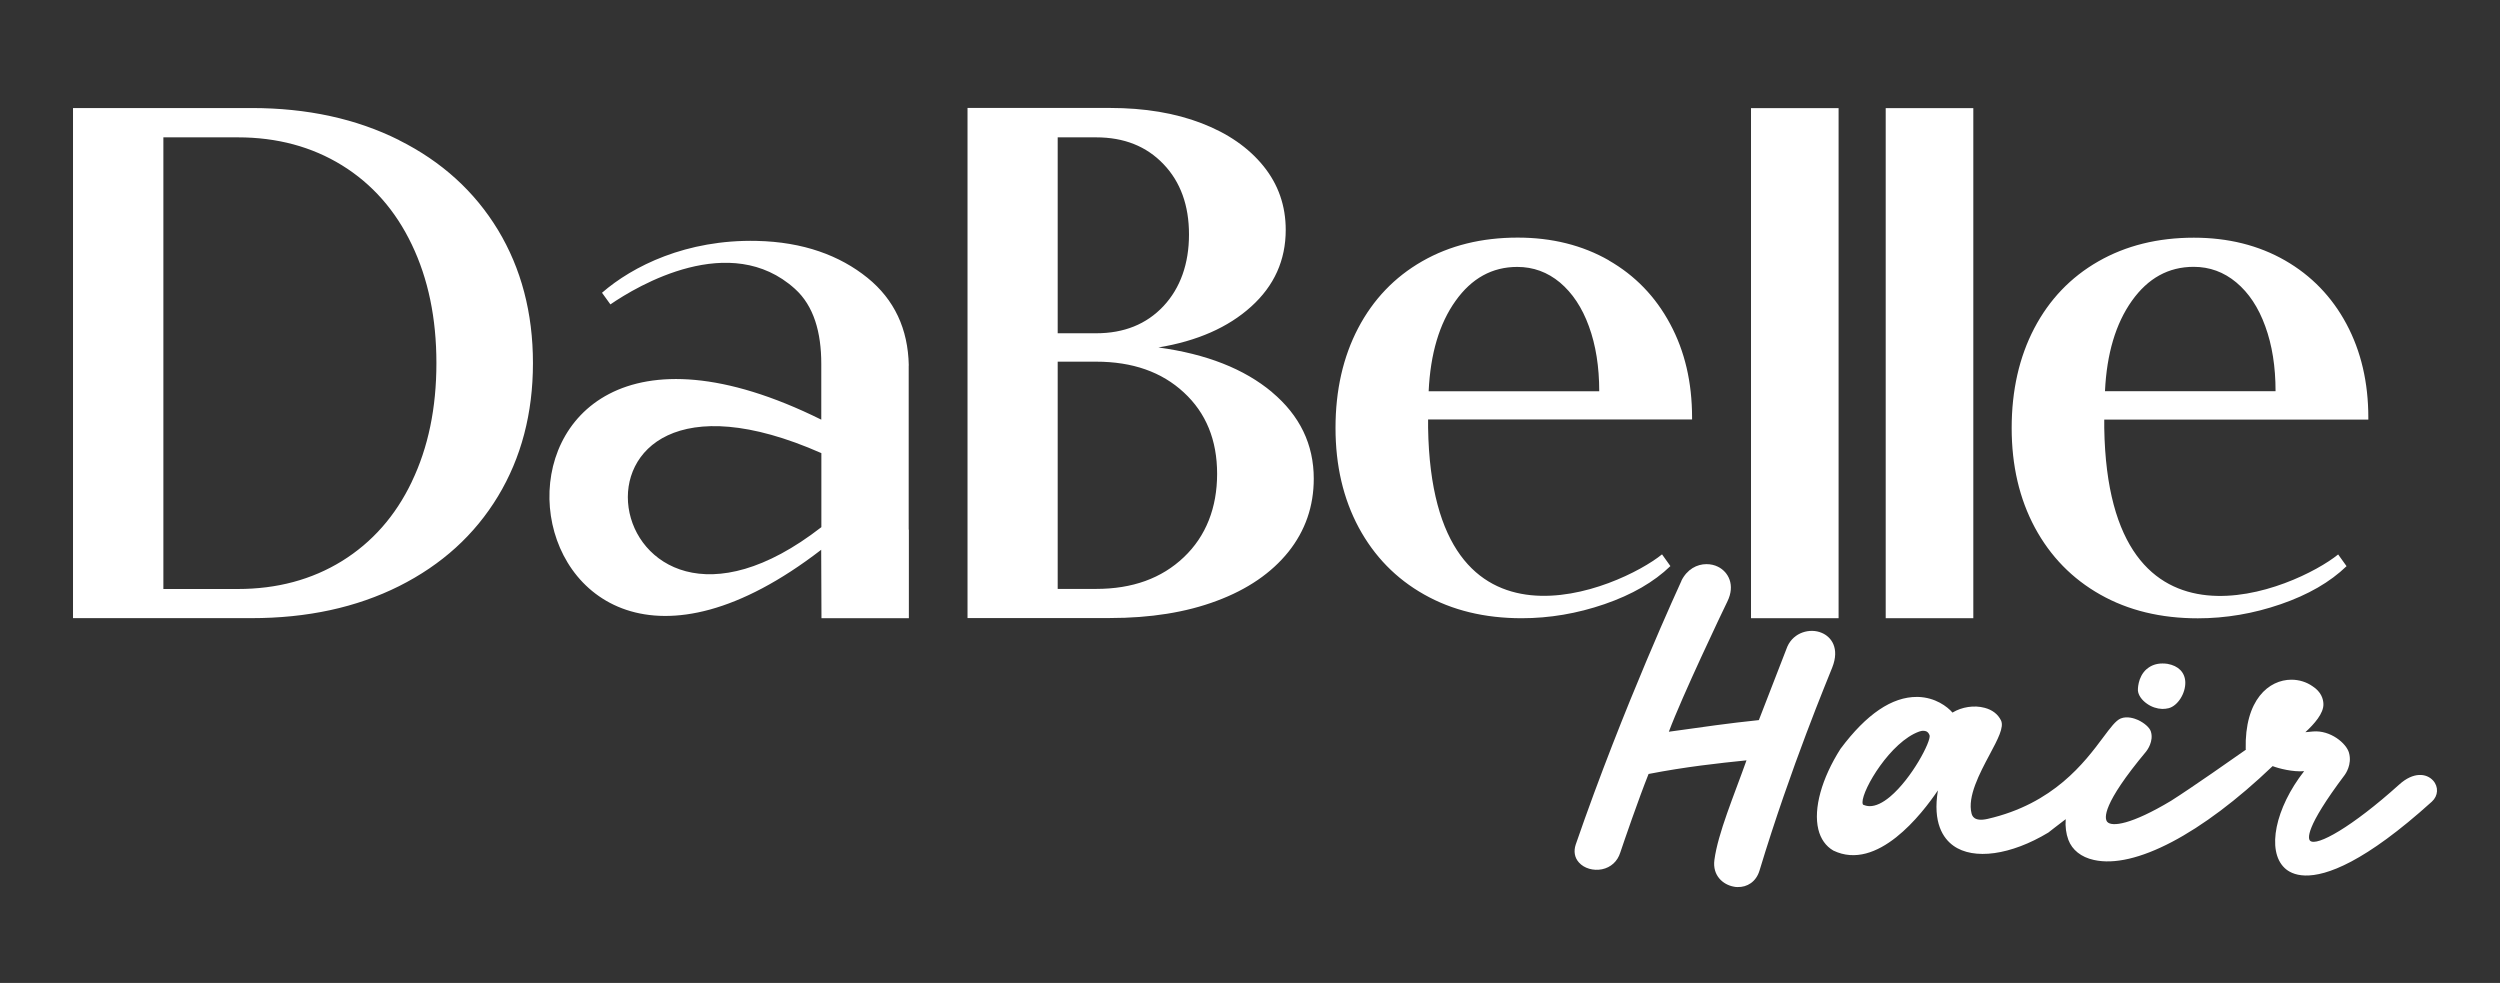
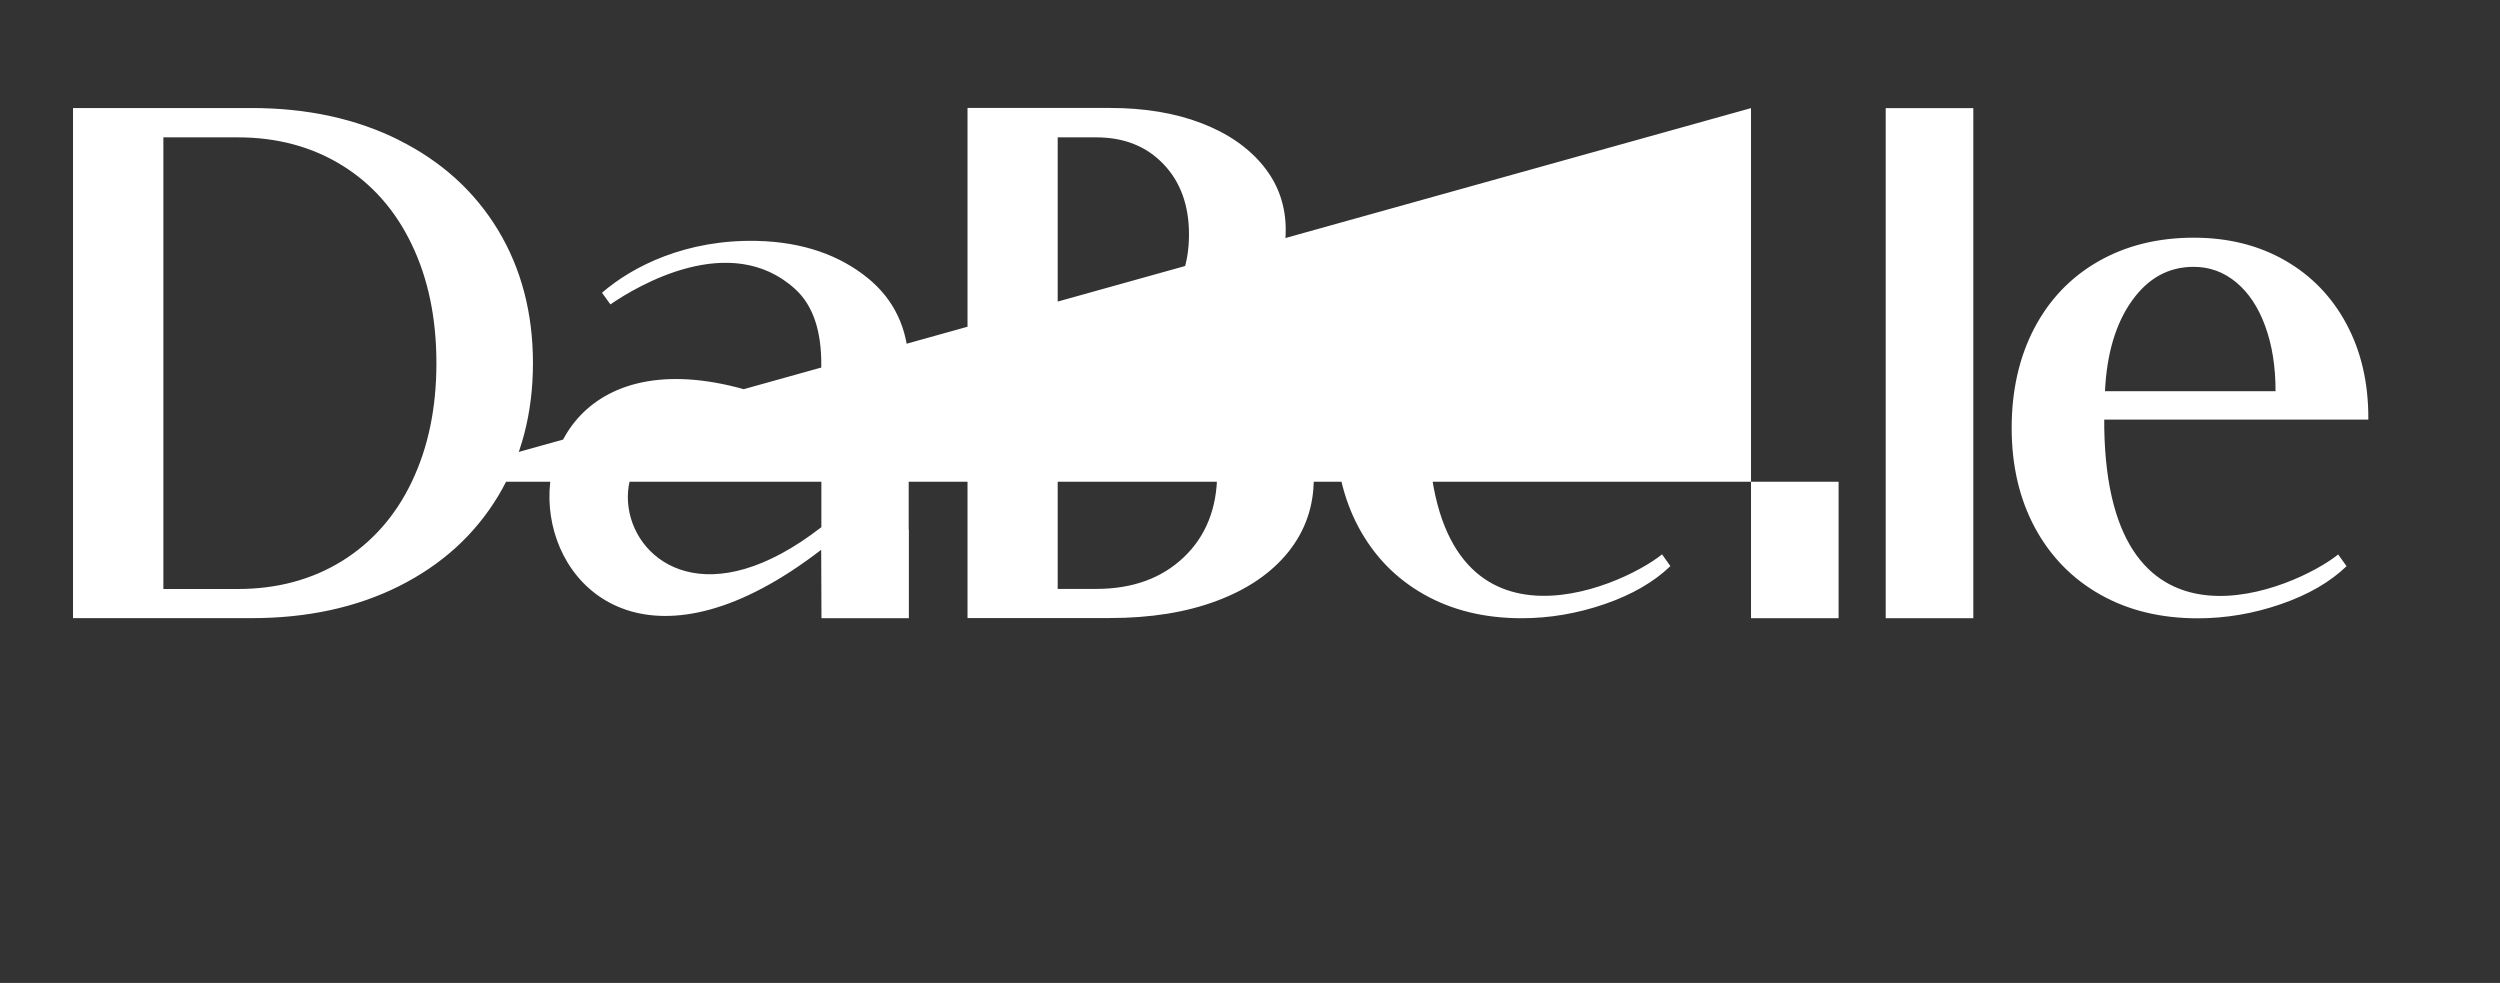
<svg xmlns="http://www.w3.org/2000/svg" width="117" height="46" viewBox="0 0 117 46" fill="none">
  <rect x="0" y="0" width="117" height="46" fill="#333333" stroke="none" />
  <g id="Logo_DaBelleHair_BRANCO 1">
-     <path id="Vector" d="M18.676 6.557C16.678 5.558 14.378 5.056 11.772 5.056H3.417V28.929H11.772C14.378 28.929 16.678 28.431 18.676 27.432C20.674 26.429 22.215 25.031 23.307 23.225C24.394 21.424 24.942 19.345 24.942 16.994C24.942 14.645 24.394 12.565 23.307 10.764C22.215 8.963 20.674 7.56 18.676 6.561M19.272 22.548C18.508 24.147 17.416 25.382 16.005 26.257C14.594 27.128 12.967 27.565 11.133 27.565H7.646V6.428H11.133C12.967 6.428 14.594 6.866 16.005 7.736C17.416 8.607 18.508 9.846 19.272 11.445C20.04 13.045 20.424 14.893 20.424 16.994C20.424 19.096 20.04 20.944 19.272 22.544M81.947 5.06H86.046V28.933H81.947V5.06ZM88.251 5.06H92.351V28.933H88.251V5.06ZM110.838 19.636V19.546C110.838 17.899 110.497 16.437 109.815 15.163C109.133 13.89 108.171 12.895 106.937 12.187C105.702 11.48 104.278 11.124 102.673 11.124C100.986 11.124 99.493 11.493 98.198 12.235C96.904 12.976 95.907 14.023 95.203 15.365C94.5 16.712 94.146 18.268 94.146 20.031C94.146 21.793 94.509 23.345 95.234 24.696C95.959 26.038 96.977 27.085 98.293 27.827C99.605 28.569 101.128 28.937 102.859 28.937C104.162 28.937 105.456 28.719 106.738 28.277C108.02 27.835 109.047 27.243 109.819 26.497L109.426 25.948C107.48 27.526 98.66 31.442 98.479 20.026V19.636H110.833H110.838ZM99.769 14.083C100.524 13.019 101.486 12.488 102.664 12.488C103.411 12.488 104.076 12.732 104.658 13.217C105.241 13.705 105.694 14.383 106.013 15.266C106.337 16.15 106.496 17.162 106.496 18.307H98.513C98.595 16.549 99.018 15.142 99.769 14.083ZM59.533 18.354C58.226 17.26 56.456 16.566 54.213 16.261C56.025 15.961 57.475 15.326 58.554 14.349C59.633 13.375 60.172 12.179 60.172 10.759C60.172 9.632 59.827 8.637 59.132 7.775C58.437 6.917 57.475 6.244 56.236 5.768C55.002 5.292 53.57 5.052 51.943 5.052H45.28V28.924H51.943C53.841 28.924 55.511 28.659 56.948 28.118C58.385 27.582 59.503 26.815 60.297 25.828C61.087 24.838 61.484 23.697 61.484 22.402C61.484 20.798 60.832 19.447 59.529 18.354M49.5 6.428H51.3C52.603 6.428 53.652 6.844 54.45 7.68C55.248 8.512 55.645 9.614 55.645 10.974C55.645 12.333 55.244 13.478 54.45 14.327C53.652 15.176 52.603 15.597 51.3 15.597H49.5V6.428ZM55.404 26.077C54.364 27.068 52.996 27.561 51.3 27.561H49.5V16.926H51.3C53 16.926 54.368 17.406 55.404 18.367C56.444 19.327 56.961 20.597 56.961 22.175C56.961 23.753 56.444 25.091 55.404 26.077ZM75.293 12.183C74.054 11.476 72.635 11.12 71.029 11.12C69.338 11.12 67.849 11.488 66.554 12.23C65.26 12.972 64.263 14.018 63.559 15.361C62.856 16.707 62.502 18.264 62.502 20.026C62.502 21.789 62.865 23.341 63.59 24.692C64.315 26.034 65.333 27.081 66.649 27.822C67.961 28.564 69.484 28.933 71.215 28.933C72.518 28.933 73.812 28.714 75.094 28.273C76.376 27.831 77.403 27.239 78.175 26.493L77.783 25.944C75.836 27.522 67.016 31.437 66.835 20.022V19.632H79.189V19.542C79.189 17.895 78.849 16.433 78.162 15.159C77.481 13.886 76.522 12.891 75.284 12.183M66.861 18.311C66.943 16.553 67.361 15.146 68.116 14.087C68.871 13.024 69.834 12.492 71.008 12.492C71.758 12.492 72.423 12.736 73.006 13.221C73.584 13.71 74.041 14.387 74.361 15.271C74.684 16.154 74.844 17.166 74.844 18.311H66.861ZM42.531 17.102C42.497 15.391 41.854 14.018 40.598 13.002C39.303 11.956 37.59 11.321 35.411 11.274C32.123 11.201 29.611 12.453 28.174 13.701L28.567 14.246C29.84 13.371 34.181 10.789 37.202 13.517C38.086 14.314 38.436 15.549 38.436 17.029V19.64C20.074 10.545 22.931 37.681 38.432 25.73L38.445 28.933H42.535V24.786H42.527V17.106L42.531 17.102ZM38.44 24.671C27.928 32.84 24.895 15.232 38.44 21.206V24.671Z" fill="white" />
-     <path id="Vector_2" d="M87.216 37.668H87.207C87.173 37.655 87.164 37.59 87.164 37.547C87.164 36.926 88.481 34.717 89.818 34.237C89.879 34.215 89.952 34.198 90.025 34.203C90.073 34.203 90.12 34.211 90.163 34.233C90.228 34.267 90.276 34.331 90.306 34.417C90.375 34.691 89.477 36.428 88.455 37.286C88.101 37.582 87.781 37.728 87.505 37.728C87.402 37.728 87.307 37.706 87.216 37.668ZM105.112 35.082C104.607 35.438 102.566 36.87 101.603 37.479C99.743 38.594 98.837 38.705 98.621 38.465C98.479 38.302 98.371 37.65 100.438 35.172C100.477 35.125 100.809 34.687 100.658 34.228C100.598 34.048 100.36 33.838 100.063 33.697C99.89 33.62 99.549 33.504 99.251 33.624C99.014 33.722 98.772 34.053 98.431 34.507C97.564 35.669 96.114 37.616 93.02 38.324C92.377 38.469 92.299 38.174 92.269 38.071C92.067 37.286 92.645 36.197 93.111 35.322C93.499 34.597 93.801 34.027 93.646 33.714C93.504 33.426 93.245 33.221 92.882 33.126C92.394 32.993 91.812 33.083 91.376 33.349C91.139 33.071 90.569 32.638 89.762 32.616C89.749 32.616 89.736 32.616 89.719 32.616C88.549 32.607 87.35 33.418 86.137 35.043C85.253 36.432 84.864 37.839 85.097 38.812C85.205 39.258 85.447 39.602 85.801 39.807C87.859 40.798 89.943 38.101 90.694 36.99C90.444 38.504 90.936 39.233 91.419 39.58C92.369 40.262 94.108 40.022 95.864 38.963C95.885 38.95 96.252 38.654 96.675 38.337C96.649 38.693 96.692 39.014 96.8 39.306C96.977 39.777 97.4 40.116 97.991 40.245C99.899 40.678 103.032 39.035 106.359 35.854C106.643 35.965 107.317 36.137 107.834 36.09C106.484 37.813 106.065 39.812 106.92 40.622C107.084 40.781 107.386 40.961 107.878 40.974C108.874 40.999 110.67 40.356 113.811 37.517C114.109 37.247 114.135 36.823 113.867 36.527C113.557 36.188 112.948 36.115 112.284 36.716C110.065 38.714 108.421 39.627 108.115 39.349C108.016 39.258 107.847 38.774 109.738 36.261C109.75 36.24 110.091 35.789 109.932 35.228C109.811 34.79 109.069 34.164 108.249 34.233C108.124 34.241 108.007 34.254 107.891 34.267C108.305 33.885 108.754 33.384 108.736 32.942C108.728 32.71 108.633 32.38 108.231 32.119C107.951 31.921 107.601 31.81 107.239 31.81C106.19 31.81 105.043 32.736 105.099 35.069M100.468 31.308C100.024 31.694 100.054 32.312 100.054 32.316C100.071 32.53 100.231 32.762 100.477 32.933C100.693 33.088 100.947 33.169 101.189 33.178C101.293 33.178 101.392 33.169 101.491 33.144C101.918 33.036 102.289 32.449 102.272 31.921C102.255 31.467 101.948 31.158 101.439 31.068C101.357 31.055 101.275 31.051 101.202 31.051C100.917 31.051 100.671 31.137 100.473 31.308M78.694 27.178C78.668 27.243 75.988 33.019 73.744 39.524C73.64 39.837 73.688 40.138 73.895 40.365C74.136 40.639 74.572 40.764 74.974 40.682C75.388 40.596 75.699 40.313 75.828 39.902C75.992 39.409 76.691 37.376 77.153 36.222C78.888 35.884 80.445 35.716 81.736 35.584C81.144 37.252 80.402 38.988 80.234 40.245C80.135 40.978 80.64 41.407 81.149 41.497C81.205 41.51 81.261 41.514 81.317 41.514C81.762 41.527 82.184 41.274 82.344 40.746C83.811 35.888 85.572 31.698 85.749 31.239C86.107 30.335 85.706 29.799 85.248 29.614C84.718 29.391 83.95 29.58 83.647 30.262L82.314 33.701C80.937 33.842 79.57 34.04 78.568 34.181C78.4 34.207 78.24 34.228 78.102 34.245C78.715 32.599 80.631 28.576 80.838 28.156C81.227 27.372 80.881 26.758 80.398 26.522C80.234 26.441 80.053 26.402 79.863 26.402C79.423 26.402 78.961 26.634 78.689 27.178" fill="white" />
+     <path id="Vector" d="M18.676 6.557C16.678 5.558 14.378 5.056 11.772 5.056H3.417V28.929H11.772C14.378 28.929 16.678 28.431 18.676 27.432C20.674 26.429 22.215 25.031 23.307 23.225C24.394 21.424 24.942 19.345 24.942 16.994C24.942 14.645 24.394 12.565 23.307 10.764C22.215 8.963 20.674 7.56 18.676 6.561M19.272 22.548C18.508 24.147 17.416 25.382 16.005 26.257C14.594 27.128 12.967 27.565 11.133 27.565H7.646V6.428H11.133C12.967 6.428 14.594 6.866 16.005 7.736C17.416 8.607 18.508 9.846 19.272 11.445C20.04 13.045 20.424 14.893 20.424 16.994C20.424 19.096 20.04 20.944 19.272 22.544H86.046V28.933H81.947V5.06ZM88.251 5.06H92.351V28.933H88.251V5.06ZM110.838 19.636V19.546C110.838 17.899 110.497 16.437 109.815 15.163C109.133 13.89 108.171 12.895 106.937 12.187C105.702 11.48 104.278 11.124 102.673 11.124C100.986 11.124 99.493 11.493 98.198 12.235C96.904 12.976 95.907 14.023 95.203 15.365C94.5 16.712 94.146 18.268 94.146 20.031C94.146 21.793 94.509 23.345 95.234 24.696C95.959 26.038 96.977 27.085 98.293 27.827C99.605 28.569 101.128 28.937 102.859 28.937C104.162 28.937 105.456 28.719 106.738 28.277C108.02 27.835 109.047 27.243 109.819 26.497L109.426 25.948C107.48 27.526 98.66 31.442 98.479 20.026V19.636H110.833H110.838ZM99.769 14.083C100.524 13.019 101.486 12.488 102.664 12.488C103.411 12.488 104.076 12.732 104.658 13.217C105.241 13.705 105.694 14.383 106.013 15.266C106.337 16.15 106.496 17.162 106.496 18.307H98.513C98.595 16.549 99.018 15.142 99.769 14.083ZM59.533 18.354C58.226 17.26 56.456 16.566 54.213 16.261C56.025 15.961 57.475 15.326 58.554 14.349C59.633 13.375 60.172 12.179 60.172 10.759C60.172 9.632 59.827 8.637 59.132 7.775C58.437 6.917 57.475 6.244 56.236 5.768C55.002 5.292 53.57 5.052 51.943 5.052H45.28V28.924H51.943C53.841 28.924 55.511 28.659 56.948 28.118C58.385 27.582 59.503 26.815 60.297 25.828C61.087 24.838 61.484 23.697 61.484 22.402C61.484 20.798 60.832 19.447 59.529 18.354M49.5 6.428H51.3C52.603 6.428 53.652 6.844 54.45 7.68C55.248 8.512 55.645 9.614 55.645 10.974C55.645 12.333 55.244 13.478 54.45 14.327C53.652 15.176 52.603 15.597 51.3 15.597H49.5V6.428ZM55.404 26.077C54.364 27.068 52.996 27.561 51.3 27.561H49.5V16.926H51.3C53 16.926 54.368 17.406 55.404 18.367C56.444 19.327 56.961 20.597 56.961 22.175C56.961 23.753 56.444 25.091 55.404 26.077ZM75.293 12.183C74.054 11.476 72.635 11.12 71.029 11.12C69.338 11.12 67.849 11.488 66.554 12.23C65.26 12.972 64.263 14.018 63.559 15.361C62.856 16.707 62.502 18.264 62.502 20.026C62.502 21.789 62.865 23.341 63.59 24.692C64.315 26.034 65.333 27.081 66.649 27.822C67.961 28.564 69.484 28.933 71.215 28.933C72.518 28.933 73.812 28.714 75.094 28.273C76.376 27.831 77.403 27.239 78.175 26.493L77.783 25.944C75.836 27.522 67.016 31.437 66.835 20.022V19.632H79.189V19.542C79.189 17.895 78.849 16.433 78.162 15.159C77.481 13.886 76.522 12.891 75.284 12.183M66.861 18.311C66.943 16.553 67.361 15.146 68.116 14.087C68.871 13.024 69.834 12.492 71.008 12.492C71.758 12.492 72.423 12.736 73.006 13.221C73.584 13.71 74.041 14.387 74.361 15.271C74.684 16.154 74.844 17.166 74.844 18.311H66.861ZM42.531 17.102C42.497 15.391 41.854 14.018 40.598 13.002C39.303 11.956 37.59 11.321 35.411 11.274C32.123 11.201 29.611 12.453 28.174 13.701L28.567 14.246C29.84 13.371 34.181 10.789 37.202 13.517C38.086 14.314 38.436 15.549 38.436 17.029V19.64C20.074 10.545 22.931 37.681 38.432 25.73L38.445 28.933H42.535V24.786H42.527V17.106L42.531 17.102ZM38.44 24.671C27.928 32.84 24.895 15.232 38.44 21.206V24.671Z" fill="white" />
  </g>
</svg>